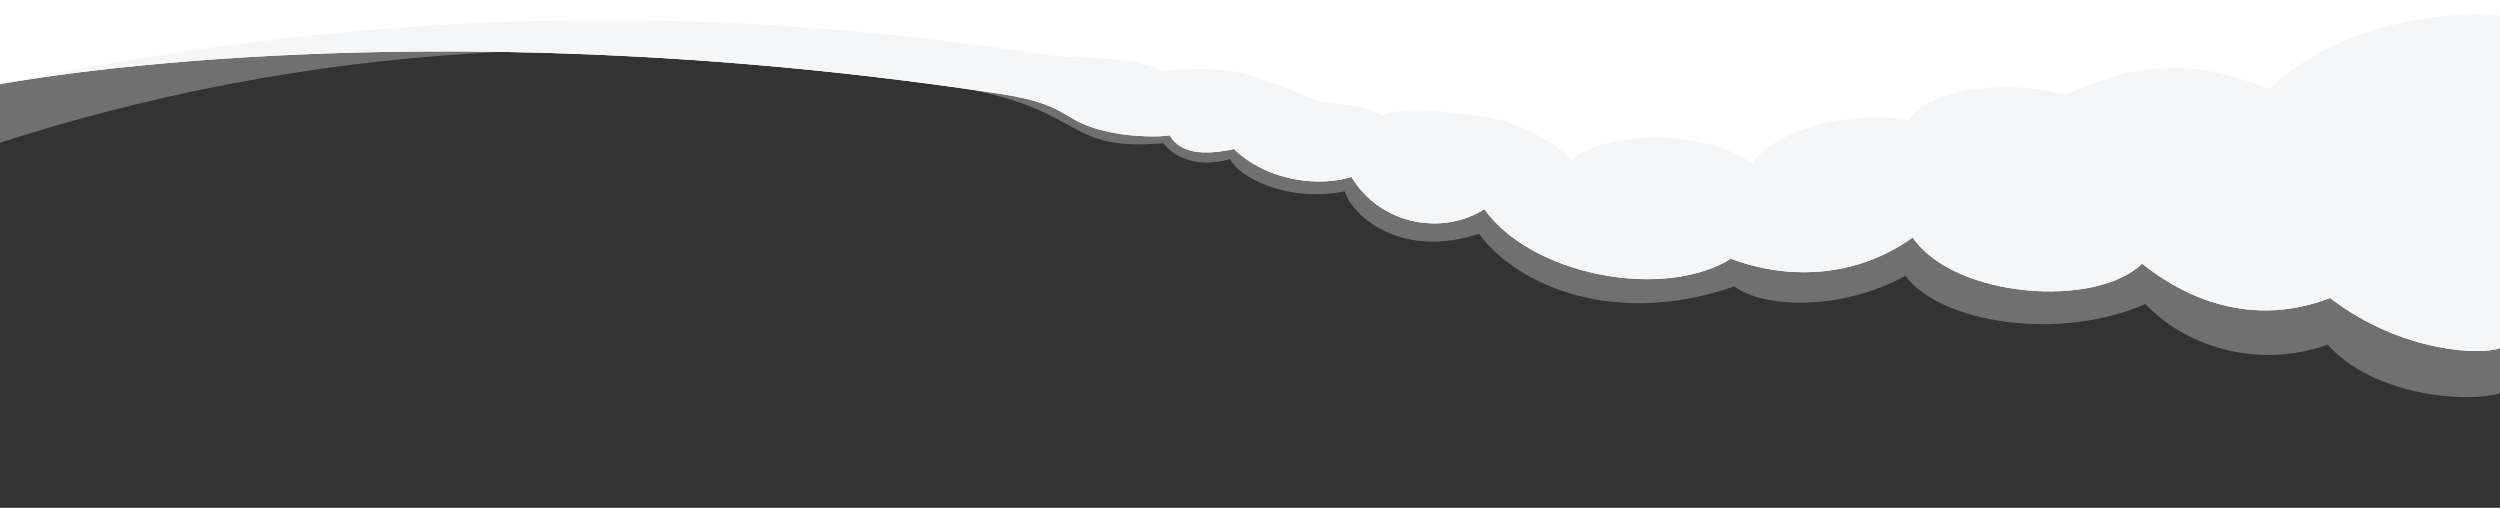
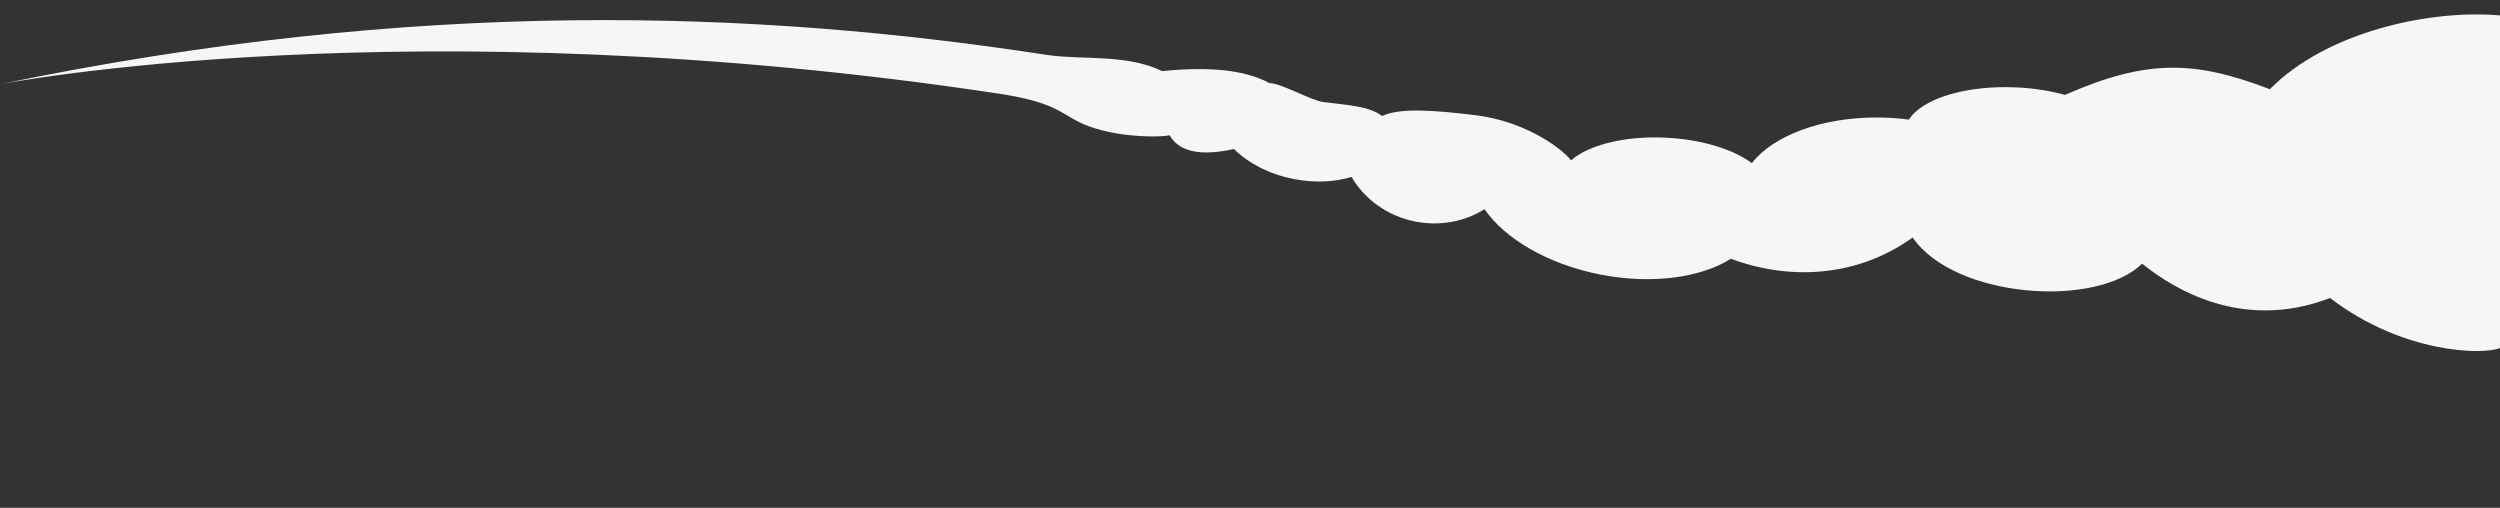
<svg xmlns="http://www.w3.org/2000/svg" xmlns:ns1="http://www.serif.com/" width="100%" height="100%" viewBox="0 0 1920 390" version="1.1" xml:space="preserve" style="fill-rule:evenodd;clip-rule:evenodd;stroke-linejoin:round;stroke-miterlimit:2;">
  <rect x="0" y="0" width="1920" height="390" fill="#333333" stroke="none" />
  <g id="banner-content-primary-top">
    <g id="banner-top-001">
-       <path id="Fond" d="M1920,0l0,267.273c-13.016,5.536 -75.146,4.183 -130.492,-38.434c-67.121,25.88 -120.261,-6.887 -144.36,-26.377c-35.22,34.513 -143.942,26.68 -176.218,-20.036c-45.88,32.831 -99.13,31.536 -139.614,16.326c-23.204,14.474 -60.408,19.862 -100.066,12.127c-40.479,-7.895 -73.452,-27.498 -89.152,-50.219c-14.893,9.351 -33.744,13.265 -52.984,9.513c-21.662,-4.225 -39.215,-17.27 -49.135,-34.274c-12.951,3.9 -28.361,4.716 -44.295,1.608c-18.907,-3.687 -35.055,-12.217 -45.975,-23.076c-31.018,6.954 -43.814,-0.813 -49.412,-10.515c-7.109,1.43 -27.027,1.269 -43.56,-1.955c-41.586,-8.111 -29.288,-20.681 -84.27,-29.519c-455.123,-69.319 -770.467,-7.746 -770.467,-7.746l0,-64.696l1920,0Z" style="fill:#fff;" />
-       <path id="Courbe---Blanc" ns1:id="Courbe - Blanc" d="M1920,0l0,302.083c-28.713,8.02 -98.406,0.764 -132.314,-37.378c-49.215,17.803 -106.188,4.495 -140.004,-31.201c-65.348,28.548 -156.552,15.294 -184.349,-21.665c-49.207,26.982 -108.299,25.067 -131.56,8.161c-88.732,31.036 -165.145,1.305 -195.933,-40.483c-55.831,18.874 -95.76,-10.297 -103.106,-32.531c-46.591,9.123 -83.051,-12.742 -87.923,-24.849c-23.694,6.969 -42.433,-0.248 -51.298,-12.137c-75.681,6.434 -58.746,-24.248 -150.898,-41.663c-133.369,-19.005 -254.104,-26.826 -357.614,-28.495c-119.749,5.723 -249.127,25.936 -385.001,69.777l0,-109.619l1920,0Z" style="fill:#fff;fill-opacity:0.3;" />
      <path id="Courbe---Couleur" ns1:id="Courbe - Couleur" d="M1920,267.273c-13.016,5.536 -75.146,4.183 -130.492,-38.434c-67.121,25.88 -120.261,-6.887 -144.36,-26.377c-35.22,34.513 -143.942,26.68 -176.218,-20.036c-45.88,32.831 -99.13,31.536 -139.614,16.326c-23.204,14.474 -60.408,19.862 -100.066,12.127c-40.479,-7.895 -73.452,-27.498 -89.152,-50.219c-14.893,9.351 -33.744,13.265 -52.984,9.513c-21.662,-4.225 -39.215,-17.27 -49.135,-34.274c-12.951,3.9 -28.361,4.716 -44.295,1.608c-18.907,-3.687 -35.055,-12.217 -45.975,-23.076c-31.018,6.954 -43.814,-0.813 -49.412,-10.515c-7.109,1.43 -27.027,1.269 -43.56,-1.955c-41.586,-8.111 -29.288,-20.681 -84.27,-29.519c-455.123,-69.319 -770.467,-7.746 -770.467,-7.746c321.364,-66.668 581.867,-56.824 804.893,-22.381c27.265,3.744 60.826,-0.79 87.605,12.296c34.773,-3.486 63.179,-1.334 82.52,9.28c7.849,-0.449 32.14,13.36 41.114,14.465c20.422,2.514 35.025,3.196 45.347,10.73c13.773,-6.561 41.22,-4.358 72.314,-0.53c35.151,4.327 63.886,23.457 72.75,34.577c14.292,-12.539 44.825,-19.748 78.439,-17.032c25.579,2.067 47.368,9.43 60.461,19.2c15.933,-20.822 53.314,-35.316 96.76,-35.072c8.199,0.046 16.176,0.615 23.829,1.648c9.982,-15.896 43.255,-26.508 82.172,-24.778c13.633,0.605 26.442,2.658 37.697,5.788c63.207,-27.716 99.494,-26.485 157.349,-4.366c43.021,-43.84 122.472,-61.483 176.75,-56.67l0,255.422Z" style="fill:#f5f6f7;" />
    </g>
  </g>
</svg>